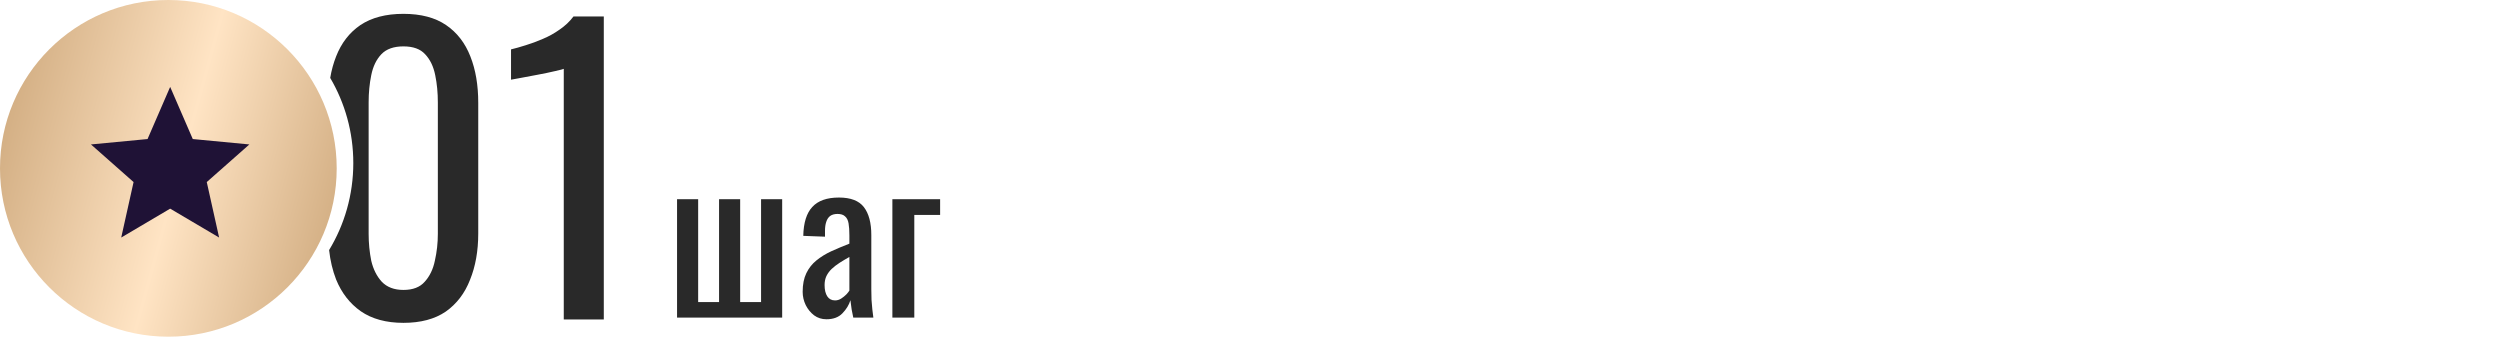
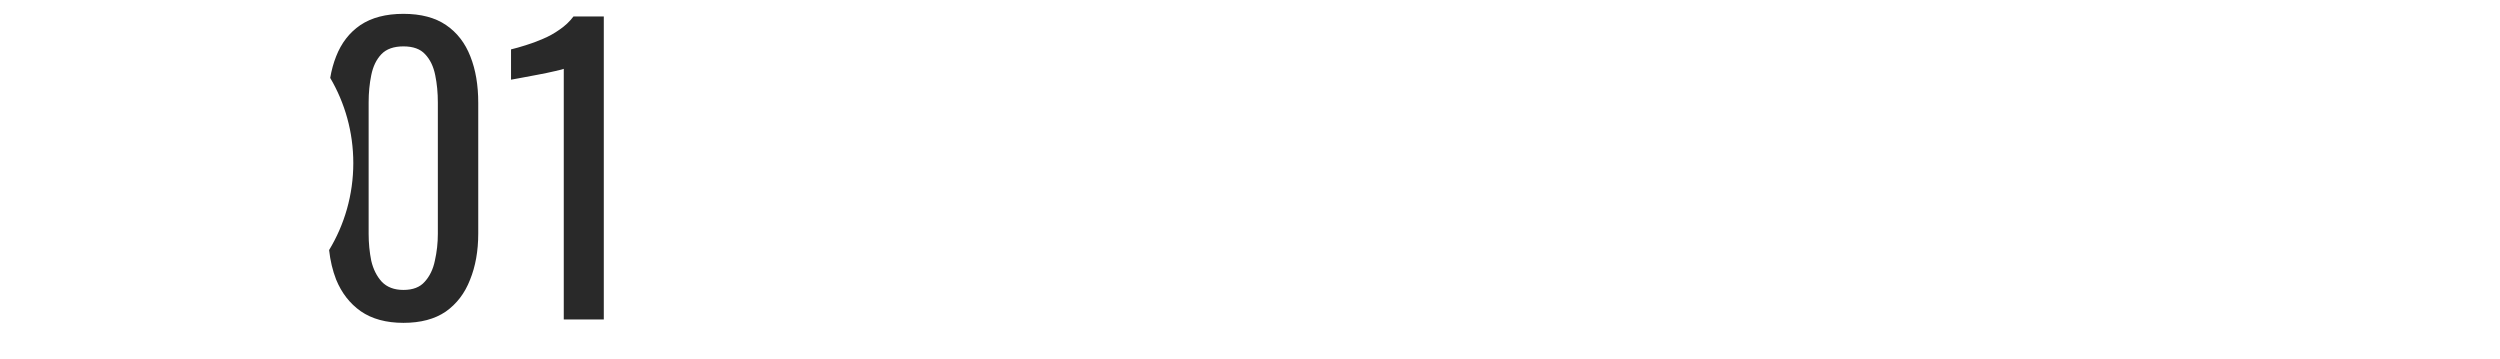
<svg xmlns="http://www.w3.org/2000/svg" width="244" height="35" viewBox="0 0 244 35" fill="none">
-   <path fill-rule="evenodd" clip-rule="evenodd" d="M32.121 24.406C33.62 21.928 34.482 19.022 34.482 15.915C34.482 12.883 33.661 10.042 32.229 7.604C32.356 6.853 32.548 6.156 32.802 5.513C33.313 4.199 34.105 3.176 35.176 2.446C36.271 1.716 37.671 1.351 39.375 1.351C41.078 1.351 42.466 1.716 43.537 2.446C44.608 3.176 45.399 4.199 45.91 5.513C46.422 6.803 46.677 8.313 46.677 10.041V22.784C46.677 24.488 46.409 25.997 45.874 27.311C45.363 28.626 44.572 29.66 43.501 30.415C42.429 31.145 41.054 31.51 39.375 31.51C37.695 31.51 36.307 31.133 35.212 30.378C34.141 29.624 33.338 28.589 32.802 27.275C32.462 26.4 32.235 25.443 32.121 24.406ZM41.456 27.494C40.993 28.029 40.3 28.297 39.375 28.297C38.474 28.297 37.768 28.029 37.257 27.494C36.77 26.959 36.429 26.277 36.234 25.449C36.064 24.597 35.979 23.721 35.979 22.82V10.004C35.979 9.055 36.064 8.167 36.234 7.339C36.405 6.487 36.733 5.805 37.22 5.294C37.707 4.783 38.425 4.527 39.375 4.527C40.324 4.527 41.03 4.783 41.492 5.294C41.979 5.805 42.308 6.487 42.478 7.339C42.649 8.167 42.734 9.055 42.734 10.004V22.82C42.734 23.721 42.636 24.597 42.442 25.449C42.271 26.277 41.943 26.959 41.456 27.494ZM55.024 6.718V31.182H58.931V1.606H55.973C55.608 2.093 55.158 2.519 54.622 2.884C54.111 3.249 53.563 3.554 52.979 3.797C52.419 4.041 51.86 4.248 51.3 4.418C50.764 4.588 50.289 4.722 49.876 4.82V7.777C49.9 7.777 50.168 7.728 50.679 7.631C51.19 7.534 51.774 7.424 52.432 7.302C53.089 7.181 53.673 7.059 54.184 6.937C54.72 6.816 55 6.743 55.024 6.718Z" fill="#292929" />
+   <path fill-rule="evenodd" clip-rule="evenodd" d="M32.121 24.406C33.62 21.928 34.482 19.022 34.482 15.915C34.482 12.883 33.661 10.042 32.229 7.604C32.356 6.853 32.548 6.156 32.802 5.513C33.313 4.199 34.105 3.176 35.176 2.446C36.271 1.716 37.671 1.351 39.375 1.351C41.078 1.351 42.466 1.716 43.537 2.446C44.608 3.176 45.399 4.199 45.91 5.513C46.422 6.803 46.677 8.313 46.677 10.041V22.784C46.677 24.488 46.409 25.997 45.874 27.311C45.363 28.626 44.572 29.66 43.501 30.415C42.429 31.145 41.054 31.51 39.375 31.51C37.695 31.51 36.307 31.133 35.212 30.378C34.141 29.624 33.338 28.589 32.802 27.275C32.462 26.4 32.235 25.443 32.121 24.406ZM41.456 27.494C40.993 28.029 40.3 28.297 39.375 28.297C38.474 28.297 37.768 28.029 37.257 27.494C36.77 26.959 36.429 26.277 36.234 25.449C36.064 24.597 35.979 23.721 35.979 22.82V10.004C35.979 9.055 36.064 8.167 36.234 7.339C36.405 6.487 36.733 5.805 37.22 5.294C37.707 4.783 38.425 4.527 39.375 4.527C40.324 4.527 41.03 4.783 41.492 5.294C41.979 5.805 42.308 6.487 42.478 7.339C42.649 8.167 42.734 9.055 42.734 10.004V22.82C42.734 23.721 42.636 24.597 42.442 25.449C42.271 26.277 41.943 26.959 41.456 27.494ZM55.024 6.718V31.182H58.931V1.606H55.973C55.608 2.093 55.158 2.519 54.622 2.884C54.111 3.249 53.563 3.554 52.979 3.797C52.419 4.041 51.86 4.248 51.3 4.418C50.764 4.588 50.289 4.722 49.876 4.82V7.777C49.9 7.777 50.168 7.728 50.679 7.631C51.19 7.534 51.774 7.424 52.432 7.302C53.089 7.181 53.673 7.059 54.184 6.937C54.72 6.816 55 6.743 55.024 6.718" fill="#292929" />
  <g filter="url(#filter0_i_458_33)">
-     <circle cx="16.431" cy="16.431" r="16.431" fill="url(#paint0_linear_458_33)" />
-   </g>
-   <path d="M16.608 8.481L18.815 13.571L24.338 14.097L20.18 17.769L21.386 23.184L16.608 20.364L11.831 23.184L13.037 17.769L8.878 14.097L14.401 13.571L16.608 8.481Z" fill="#1F1236" />
-   <path d="M66.08 31V19.44H68.14V29.48H70.18V19.44H72.24V29.48H74.28V19.44H76.34V31H66.08ZM80.66 31.16C80.207 31.16 79.807 31.033 79.46 30.78C79.113 30.513 78.84 30.18 78.64 29.78C78.44 29.367 78.34 28.933 78.34 28.48C78.34 27.76 78.46 27.153 78.7 26.66C78.94 26.167 79.267 25.753 79.68 25.42C80.107 25.073 80.593 24.773 81.14 24.52C81.7 24.267 82.287 24.02 82.9 23.78V22.96C82.9 22.493 82.873 22.107 82.82 21.8C82.767 21.493 82.653 21.267 82.48 21.12C82.32 20.96 82.073 20.88 81.74 20.88C81.447 20.88 81.207 20.947 81.02 21.08C80.847 21.213 80.72 21.407 80.64 21.66C80.56 21.9 80.52 22.187 80.52 22.52V23.1L78.4 23.02C78.427 21.74 78.72 20.8 79.28 20.2C79.84 19.587 80.707 19.28 81.88 19.28C83.027 19.28 83.84 19.593 84.32 20.22C84.8 20.847 85.04 21.753 85.04 22.94V28.22C85.04 28.58 85.047 28.927 85.06 29.26C85.087 29.593 85.113 29.907 85.14 30.2C85.18 30.48 85.213 30.747 85.24 31H83.28C83.24 30.787 83.187 30.52 83.12 30.2C83.067 29.867 83.027 29.567 83 29.3C82.867 29.753 82.607 30.18 82.22 30.58C81.847 30.967 81.327 31.16 80.66 31.16ZM81.5 29.32C81.713 29.32 81.913 29.26 82.1 29.14C82.287 29.02 82.453 28.887 82.6 28.74C82.747 28.58 82.847 28.453 82.9 28.36V25.08C82.567 25.267 82.253 25.453 81.96 25.64C81.667 25.827 81.407 26.027 81.18 26.24C80.967 26.44 80.793 26.673 80.66 26.94C80.54 27.193 80.48 27.487 80.48 27.82C80.48 28.287 80.567 28.653 80.74 28.92C80.913 29.187 81.167 29.32 81.5 29.32ZM87.096 31V19.44H91.756V20.98H89.236V31H87.096Z" fill="#292929" />
+     </g>
  <defs>
    <filter id="filter0_i_458_33" x="0" y="0" width="32.861" height="32.862" filterUnits="userSpaceOnUse" color-interpolation-filters="sRGB">
      <feFlood flood-opacity="0" result="BackgroundImageFix" />
      <feBlend mode="normal" in="SourceGraphic" in2="BackgroundImageFix" result="shape" />
      <feColorMatrix in="SourceAlpha" type="matrix" values="0 0 0 0 0 0 0 0 0 0 0 0 0 0 0 0 0 0 127 0" result="hardAlpha" />
      <feOffset />
      <feGaussianBlur stdDeviation="5.301" />
      <feComposite in2="hardAlpha" operator="arithmetic" k2="-1" k3="1" />
      <feColorMatrix type="matrix" values="0 0 0 0 1 0 0 0 0 1 0 0 0 0 1 0 0 0 0.49 0" />
      <feBlend mode="normal" in2="shape" result="effect1_innerShadow_458_33" />
    </filter>
    <linearGradient id="paint0_linear_458_33" x1="0.503" y1="-3.29164e-06" x2="38.629" y2="10.455" gradientUnits="userSpaceOnUse">
      <stop stop-color="#CCA679" />
      <stop offset="0.526" stop-color="#FFE4C4" />
      <stop offset="1" stop-color="#CCA679" />
    </linearGradient>
  </defs>
</svg>